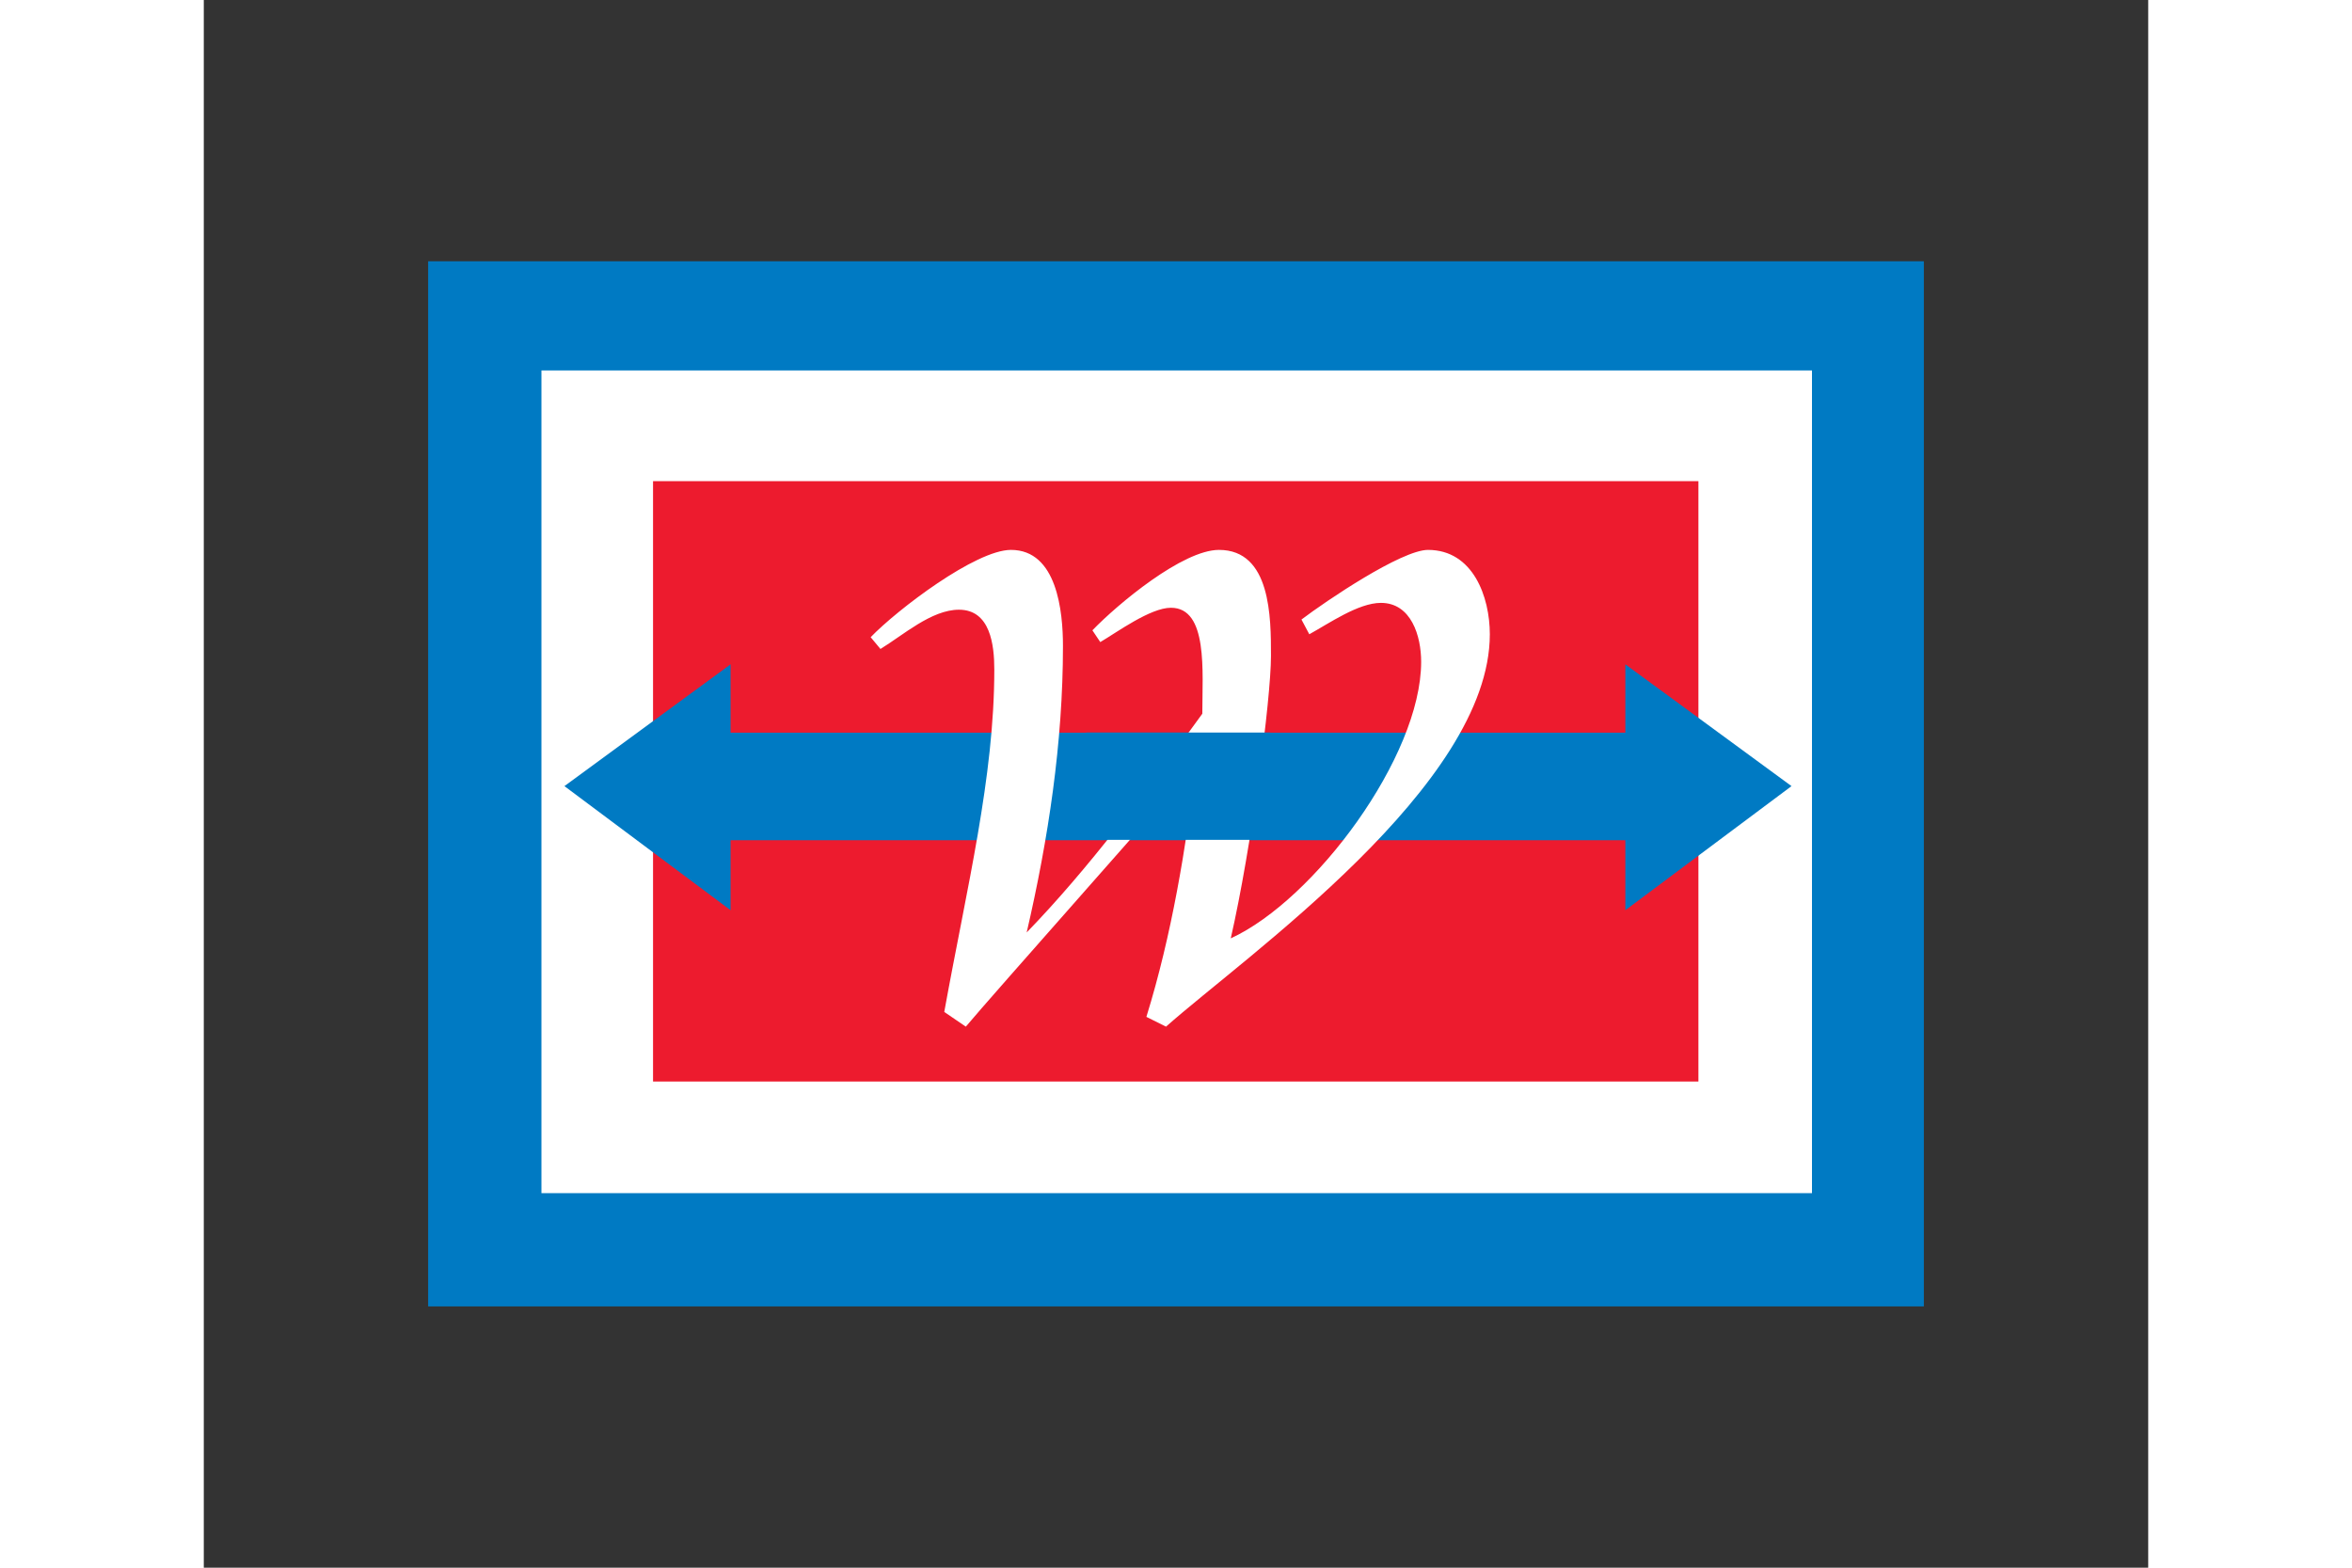
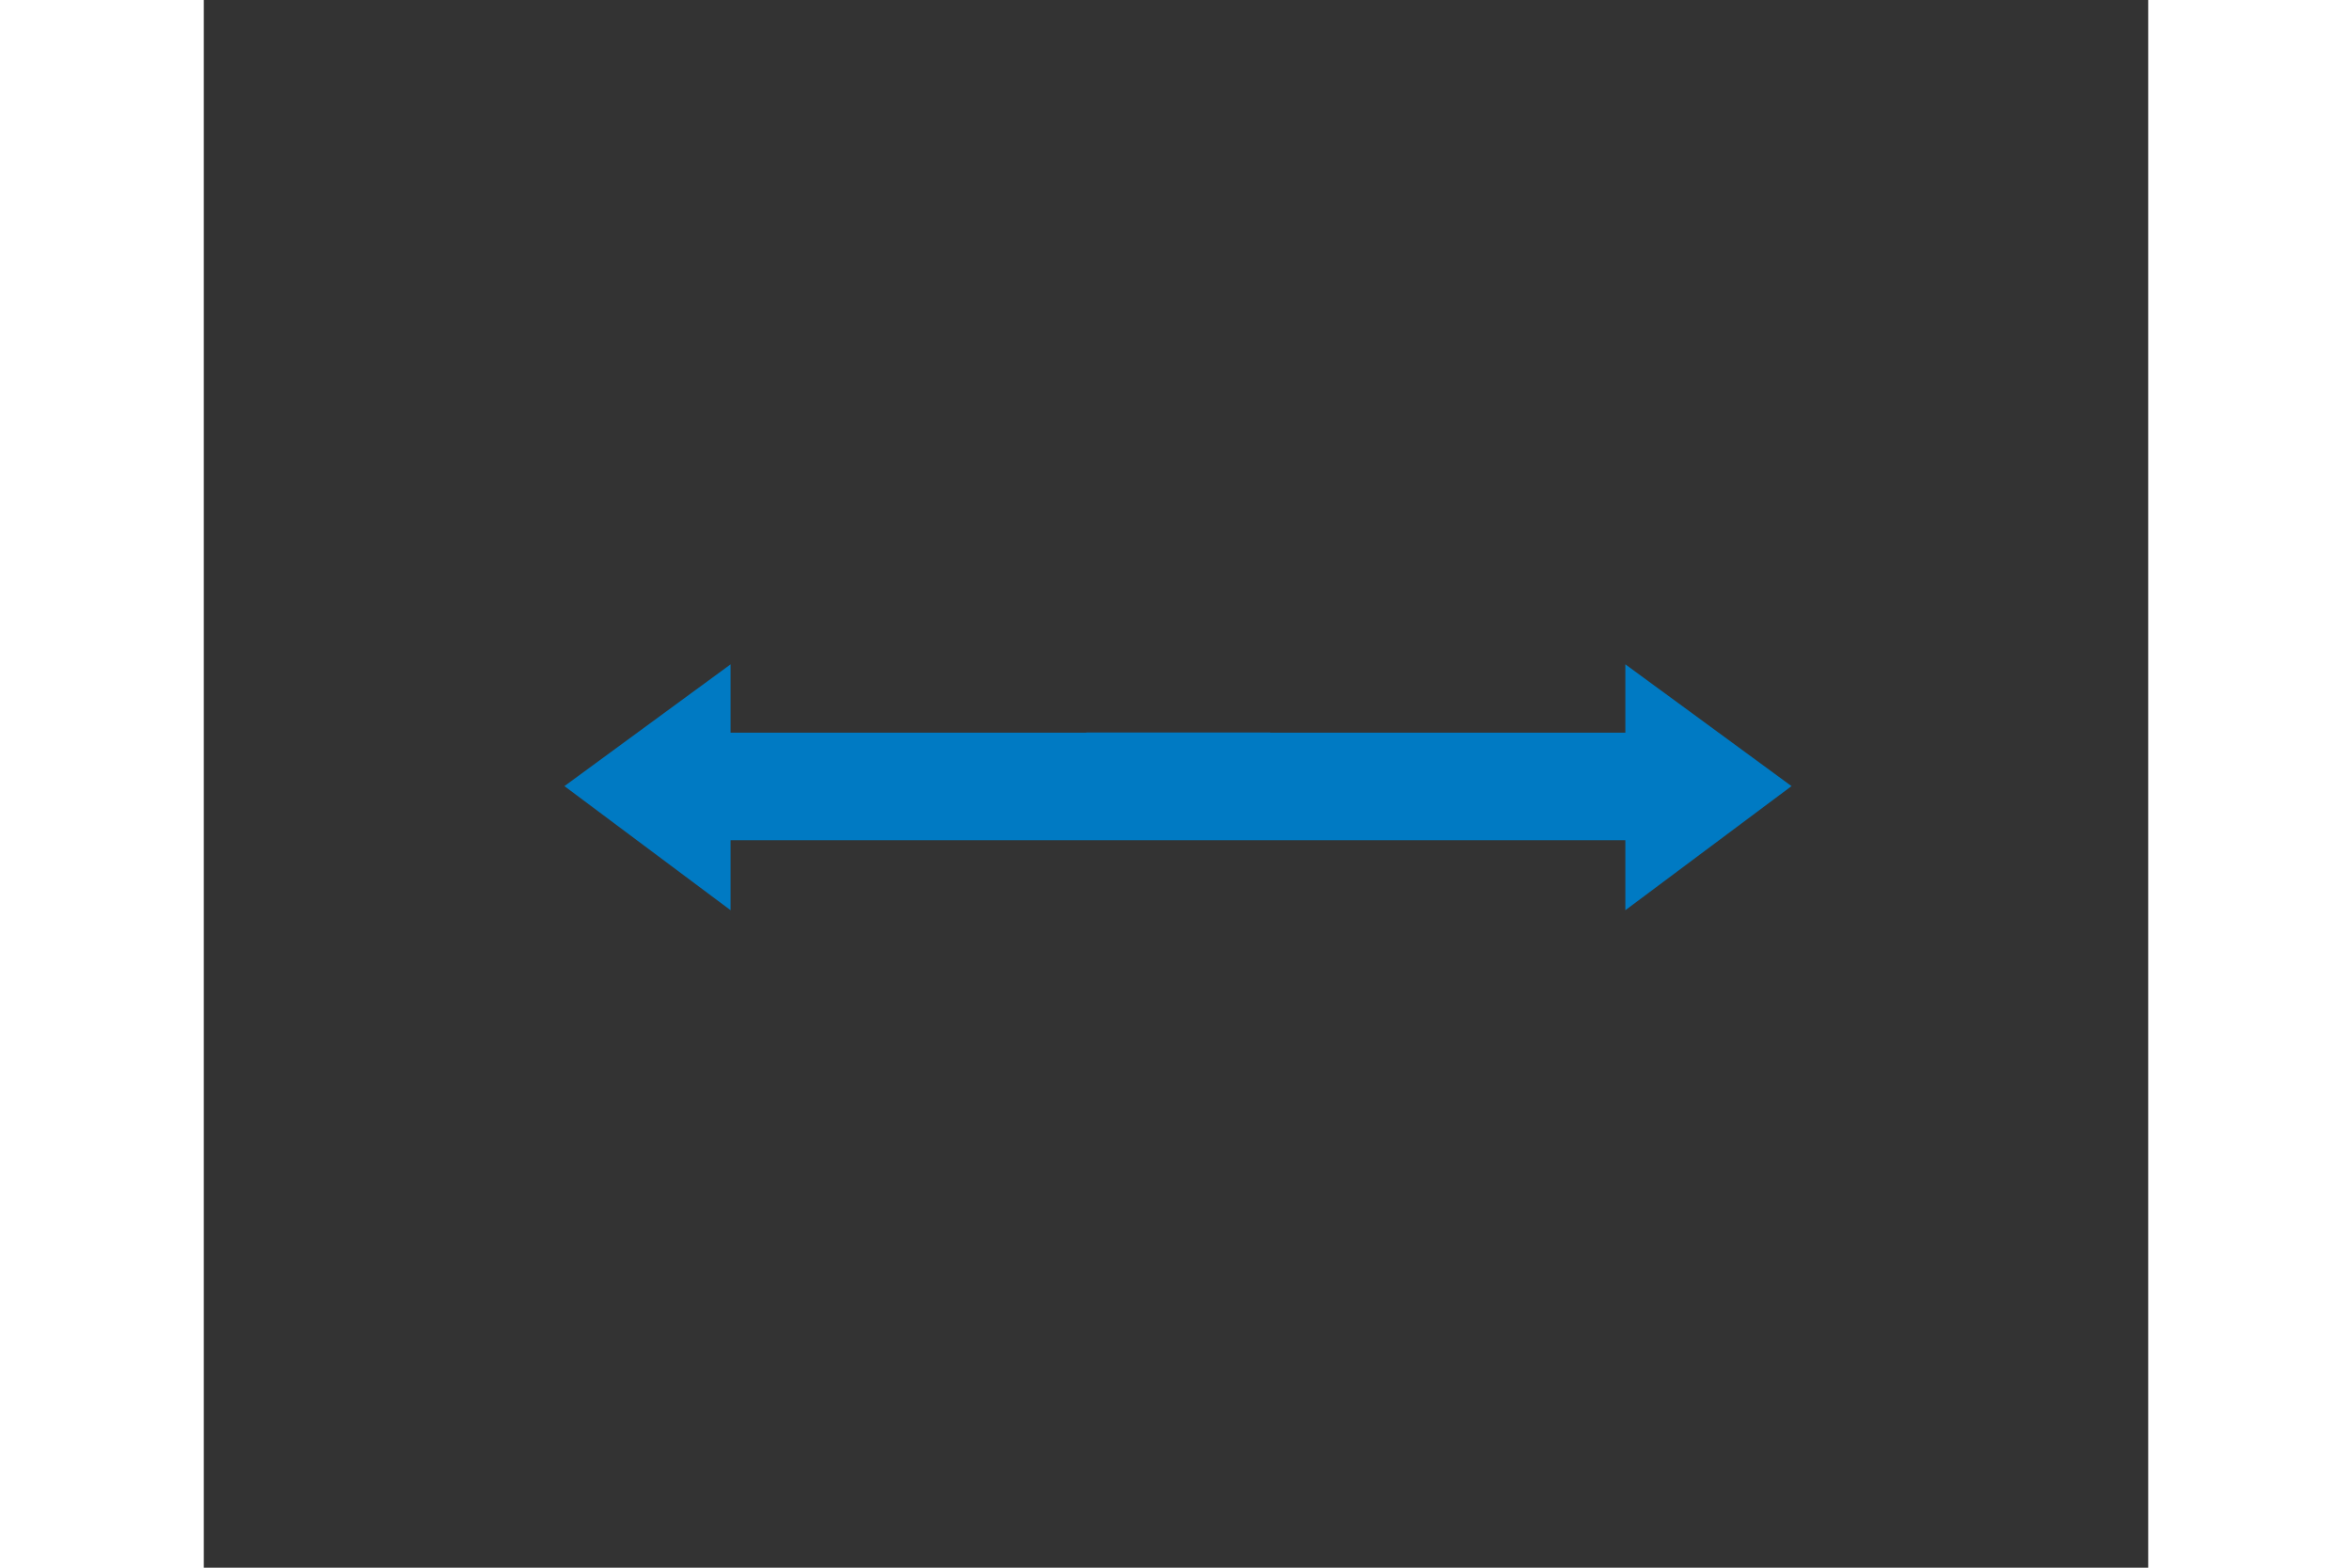
<svg xmlns="http://www.w3.org/2000/svg" height="800" width="1200" viewBox="-29.721 -34.62 257.586 207.721">
  <rect x="-29.721" y="-34.62" width="257.586" height="207.721" fill="#333333" stroke="none" />
-   <path fill="#007AC3" d="M0 0h198.143v138.481H0z" />
-   <path fill="#FFF" d="M15.009 14.464h168.315v109.01H15.009z" />
-   <path fill="#ED1B2E" d="M29.793 29.134H168.28v79.549H29.793z" />
  <path fill="#007AC3" d="M180.612 69.542L158.6 53.404v9.056H40.065v-9.056L18.054 69.542l22.011 16.443v-9.279H158.6v9.279" />
-   <path d="M95.149 100.116c3.378-10.919 5.202-22.229 6.63-33.538-2.34 2.856-27.298 30.934-30.55 34.834l-2.856-1.95c2.988-16.505 6.629-31.066 6.629-45.364 0-3.251-.521-7.931-4.68-7.931-3.642 0-7.409 3.383-10.403 5.202l-1.296-1.56c3.51-3.642 13.907-11.567 18.587-11.567 6.114 0 6.888 8.189 6.888 12.737 0 12.869-1.95 25.606-4.806 37.954 8.189-8.448 15.725-18.587 23.267-28.985 0-5.591.779-14.039-4.158-14.039-2.73 0-7.151 3.252-9.359 4.548l-1.044-1.56c3.384-3.51 11.963-10.655 16.769-10.655 6.888 0 6.888 8.969 6.888 14.039 0 5.718-2.598 25.475-5.327 37.432 11.051-5.07 25.222-24.047 25.222-36.652 0-3.383-1.302-7.799-5.333-7.799-2.988 0-6.888 2.73-9.485 4.158l-1.038-1.95c3.246-2.466 13.253-9.228 16.763-9.228 5.981 0 8.189 6.24 8.189 11.177 0 20.015-32.367 42.64-42.897 51.993" fill="#FFF" />
  <path fill="#007AC3" d="M87.189 62.443h24.368V76.66H87.189z" />
</svg>